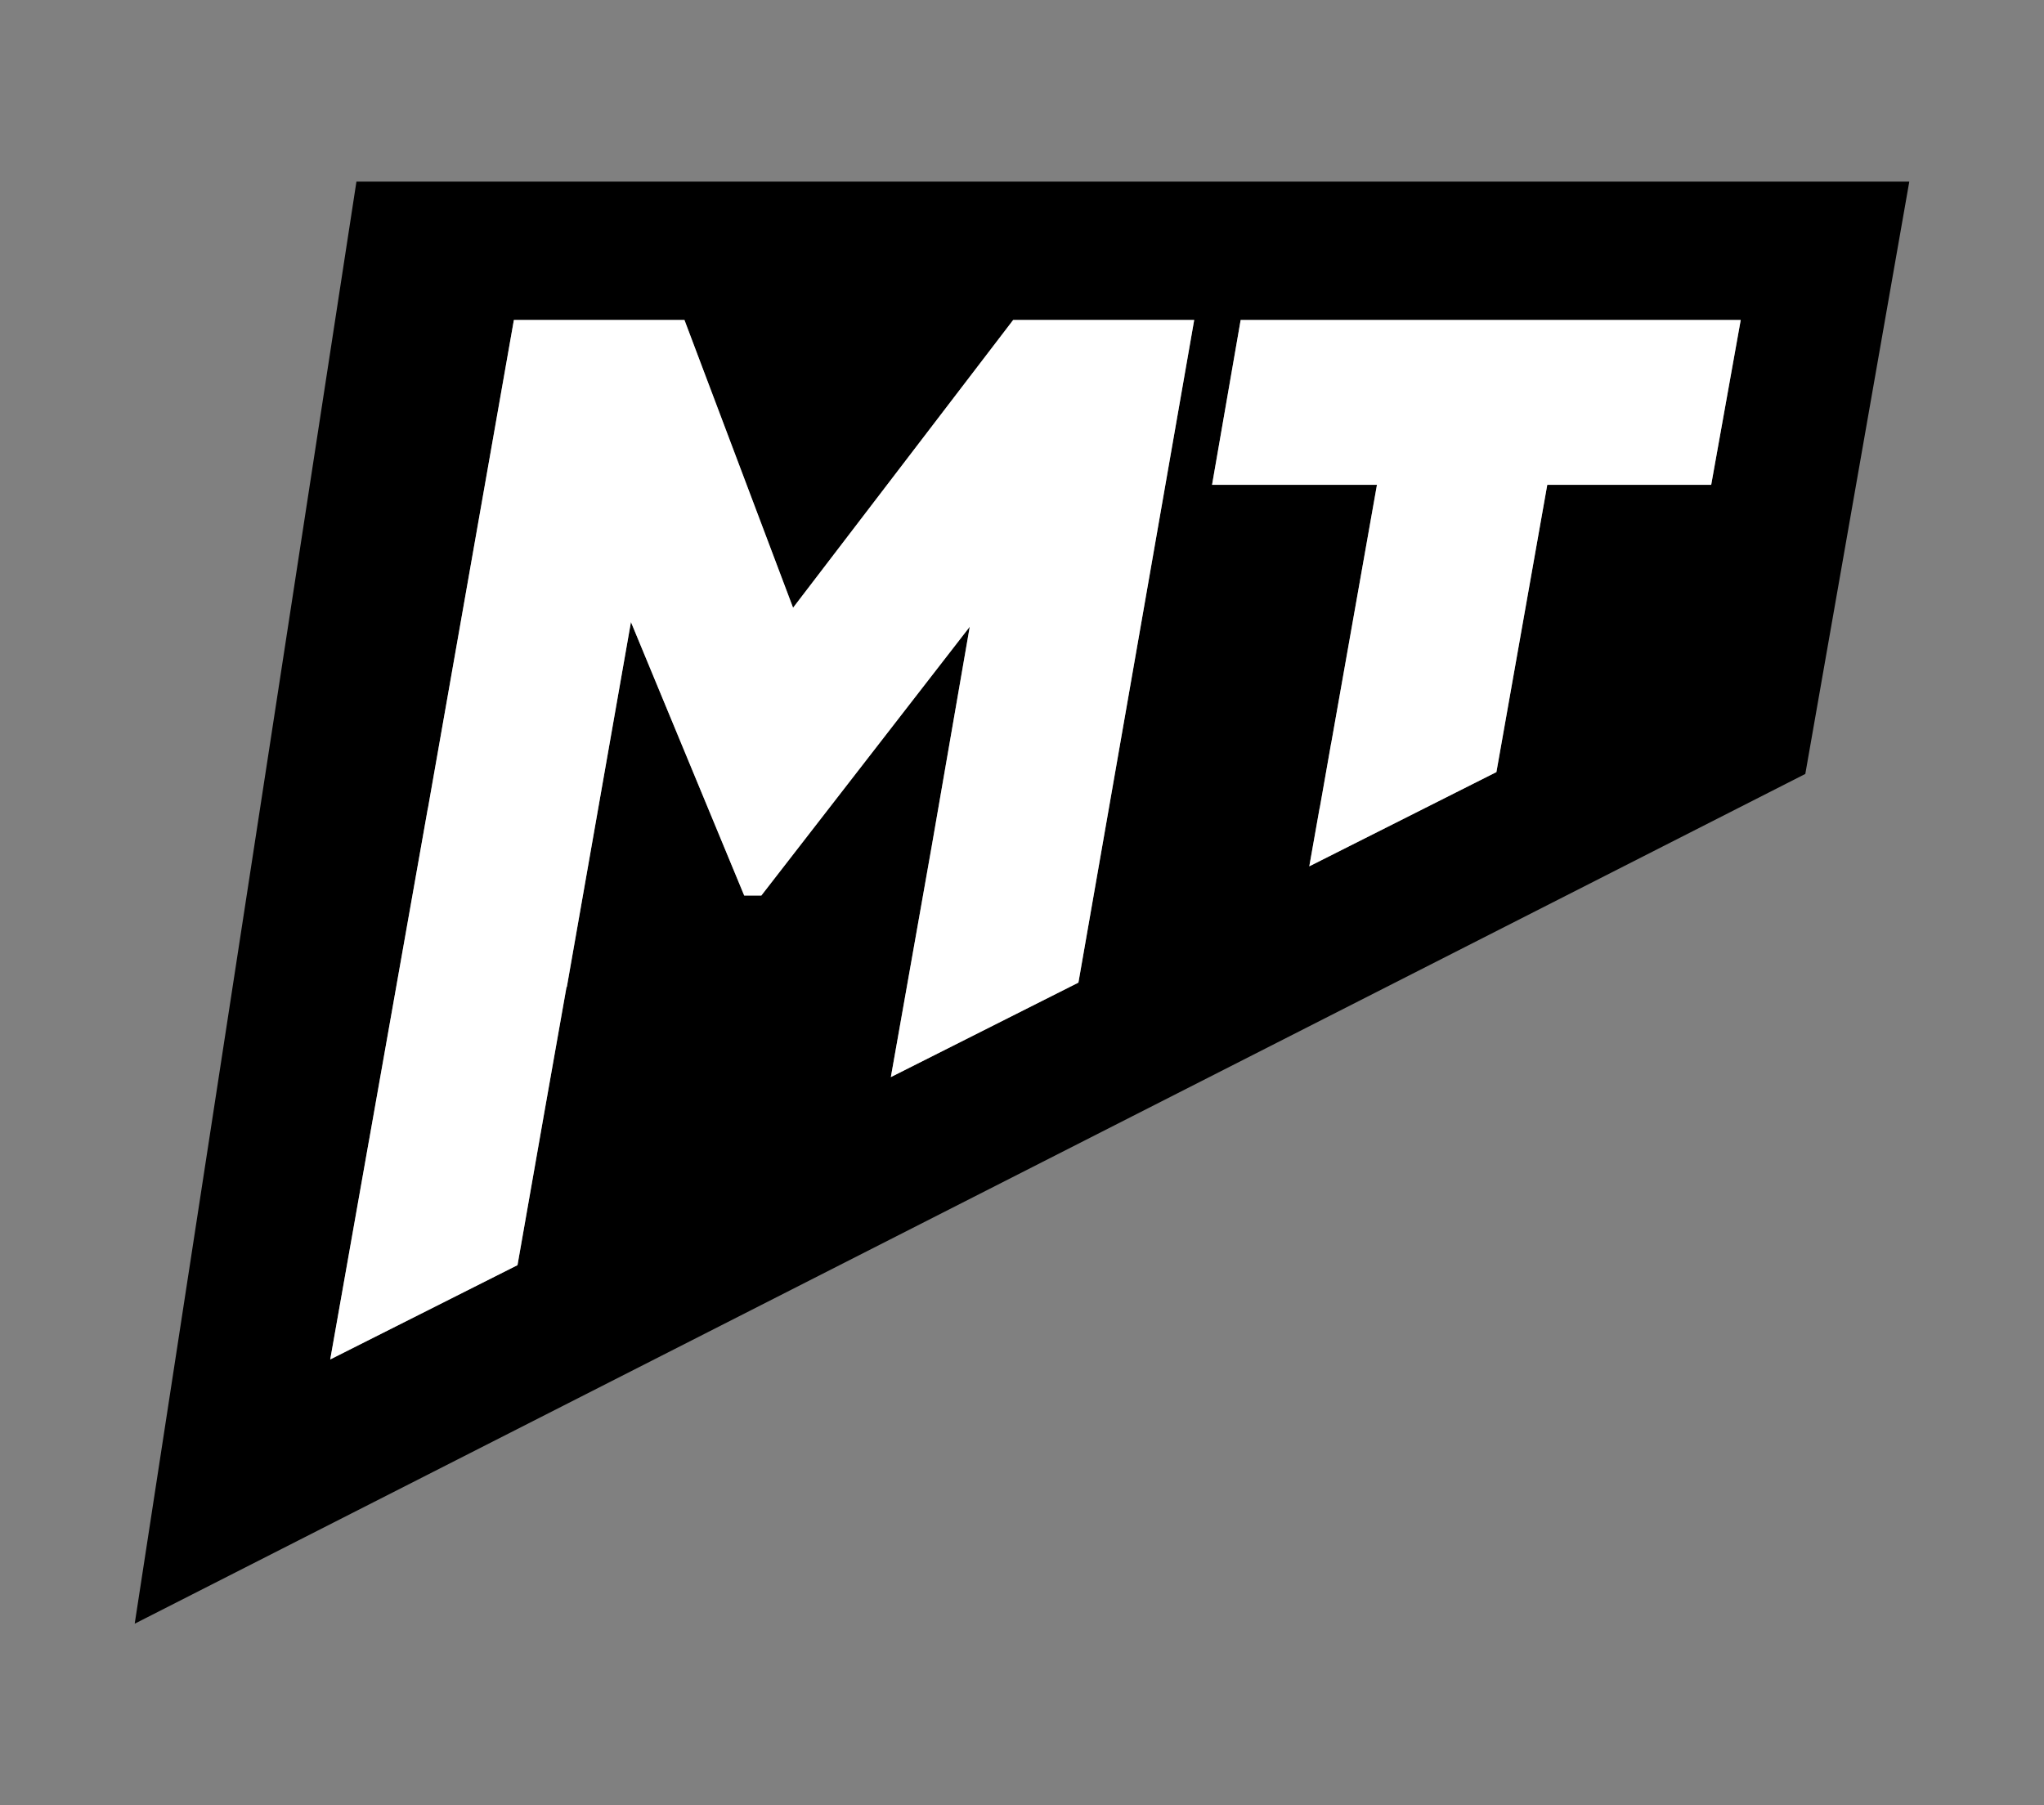
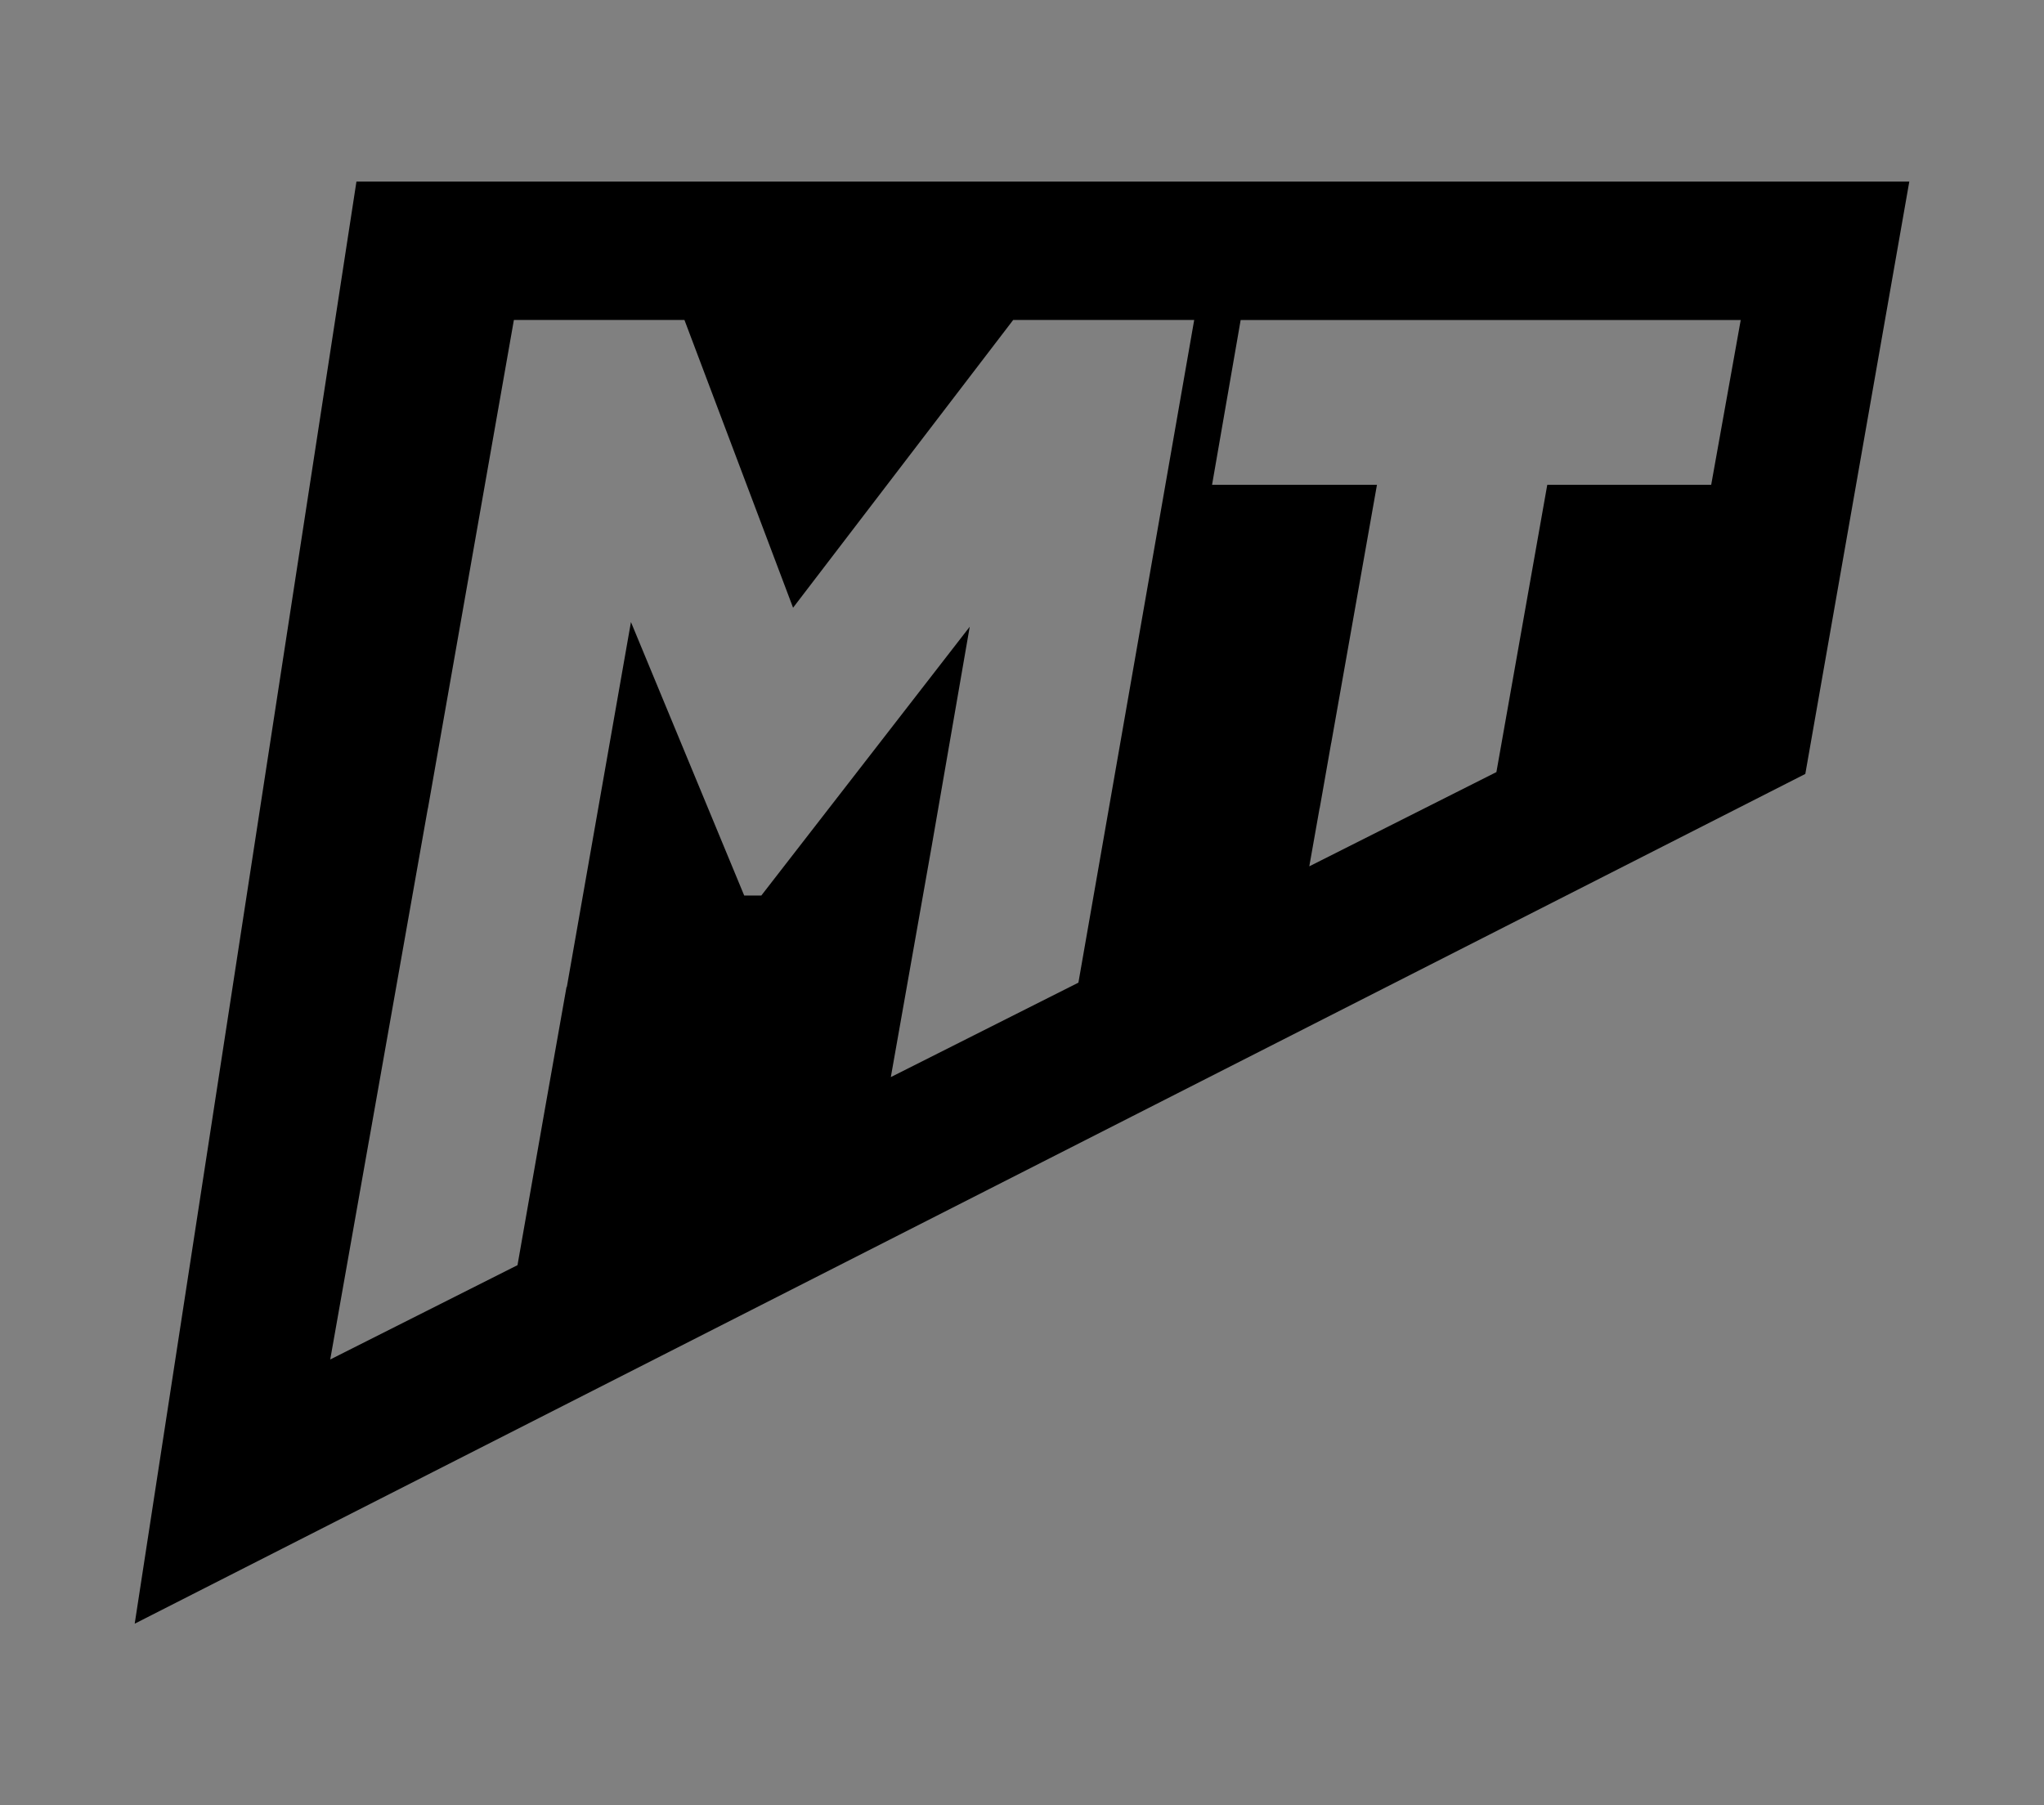
<svg xmlns="http://www.w3.org/2000/svg" version="1.1" id="Layer_1" x="0px" y="0px" viewBox="0 0 656.73 580.12" style="enable-background:new 0 0 656.73 580.12;" xml:space="preserve">
  <rect x="0" y="0" width="656.73" height="580.12" fill="#808080" stroke="none" />
  <style type="text/css">
	.st0{fill:none;stroke:#000000;stroke-width:9.277;stroke-miterlimit:10;}
	.st1{fill:#FFFFFF;}
	.st2{fill:none;stroke:#000000;stroke-width:10.328;stroke-miterlimit:10;}
	.st3{fill:none;}
	.st4{fill:none;stroke:#000000;stroke-width:9.672;stroke-miterlimit:10;}
	.st5{fill:none;stroke:#000000;stroke-miterlimit:10;}
	.st6{fill:#161616;}
</style>
  <g>
-     <path d="M613.45,58.36H114.52L43.28,521.76l536.76-273.06L613.45,58.36z M346.49,315.76l-0.09,0.05l-60.18,30.31l13.13-74.2   l12.22-70.52l-66.96,86.37h-5.5l-36.39-87.88l-20.6,117.28h-0.1l-7.36,41.59l-8.39,47.79l-60.17,30.31l12.47-70.46h0.01   l18.89-106.69h0.03l27.61-156.89h54.8l34.9,92.47l70.72-92.47h58.16L346.49,315.76z M549.8,155.8h-52.67l-16.34,92.31l-0.03,0.01   l-60.09,30.27l3.31-18.68h0.03l0.88-4.96l2.81-15.98h0.02l14.69-82.97h-52.98l9.19-52.97h160.67L549.8,155.8z" />
-     <polygon class="st1" points="389.43,155.8 442.41,155.8 427.72,238.77 427.7,238.77 424.89,254.75 424.01,259.71 423.98,259.71    420.67,278.39 480.76,248.12 480.79,248.11 497.13,155.8 549.8,155.8 559.29,102.82 398.62,102.82  " />
-     <polygon class="st1" points="254.81,195.3 219.91,102.82 165.11,102.82 137.5,259.71 137.47,259.71 118.58,366.4 118.57,366.4    106.1,436.85 166.27,406.55 174.66,358.76 182.02,317.17 182.12,317.17 202.72,199.89 239.11,287.77 244.62,287.77 311.58,201.4    299.36,271.92 286.23,346.12 346.4,315.8 346.49,315.76 383.69,102.82 325.53,102.82  " />
+     <path d="M613.45,58.36H114.52L43.28,521.76l536.76-273.06L613.45,58.36z M346.49,315.76l-0.09,0.05l-60.18,30.31l13.13-74.2   l12.22-70.52l-66.96,86.37h-5.5l-36.39-87.88l-20.6,117.28h-0.1l-7.36,41.59l-8.39,47.79l-60.17,30.31l12.47-70.46h0.01   l18.89-106.69h0.03l27.61-156.89h54.8l34.9,92.47l70.72-92.47h58.16z M549.8,155.8h-52.67l-16.34,92.31l-0.03,0.01   l-60.09,30.27l3.31-18.68h0.03l0.88-4.96l2.81-15.98h0.02l14.69-82.97h-52.98l9.19-52.97h160.67L549.8,155.8z" />
  </g>
</svg>